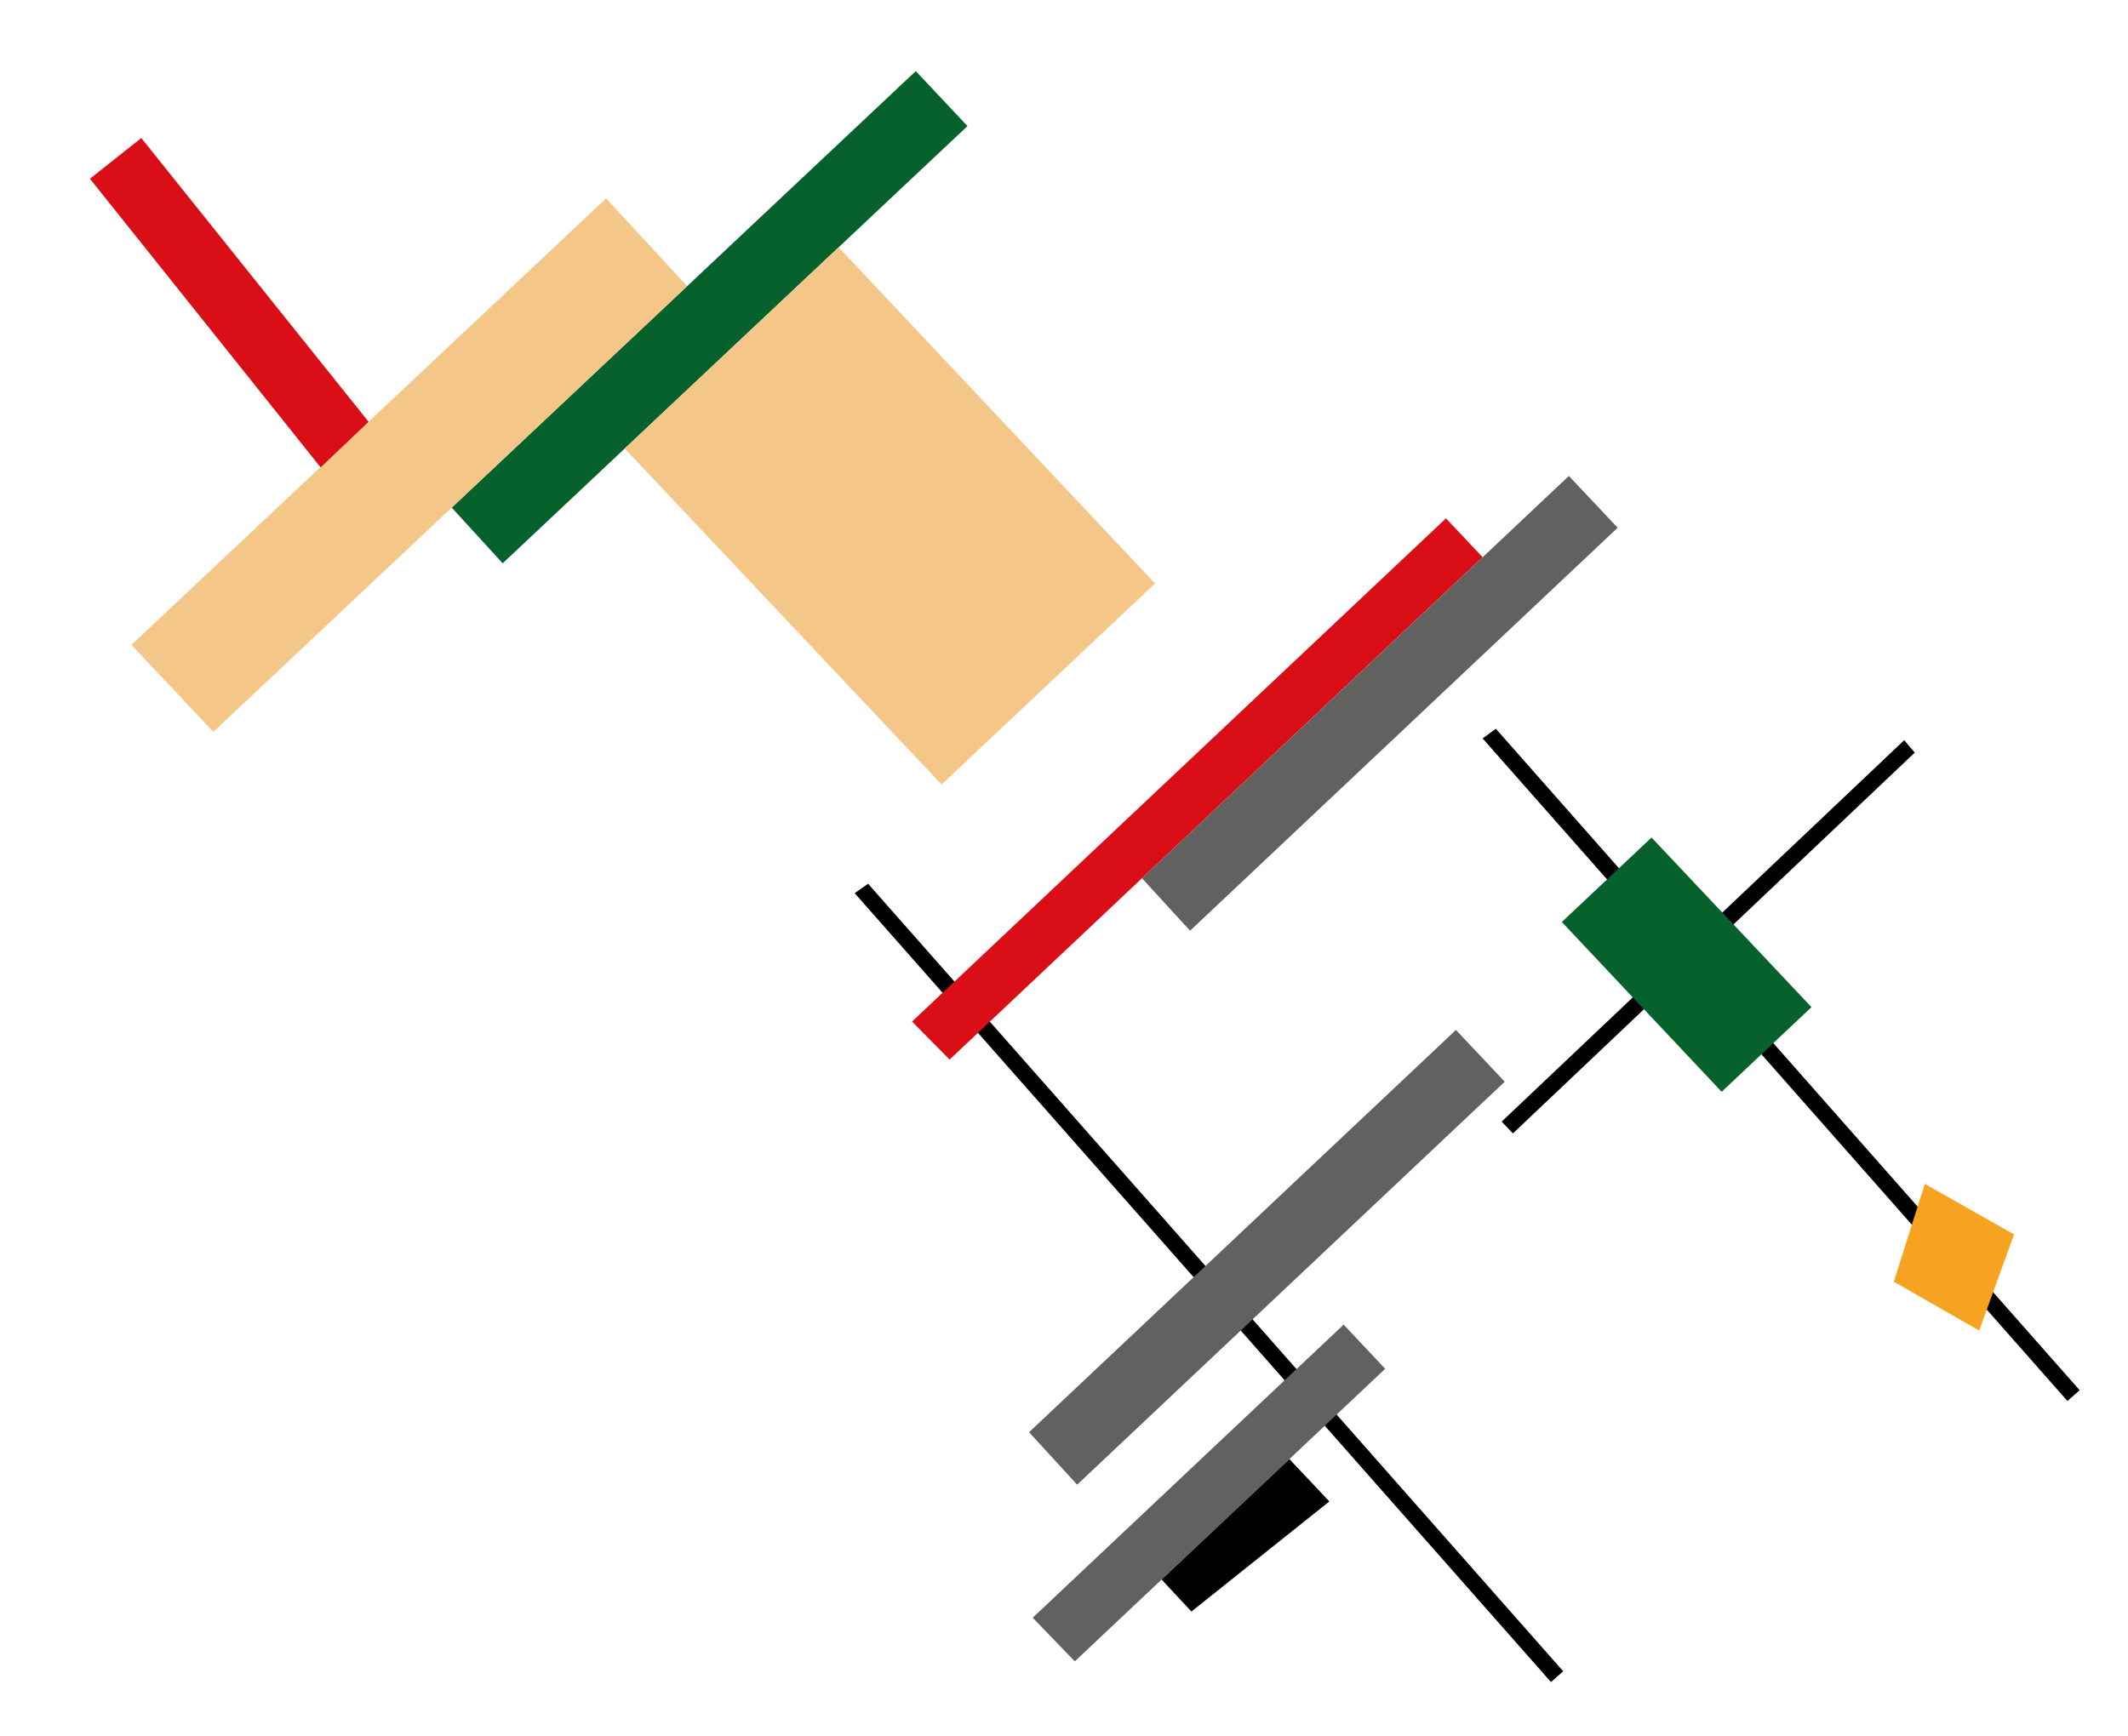
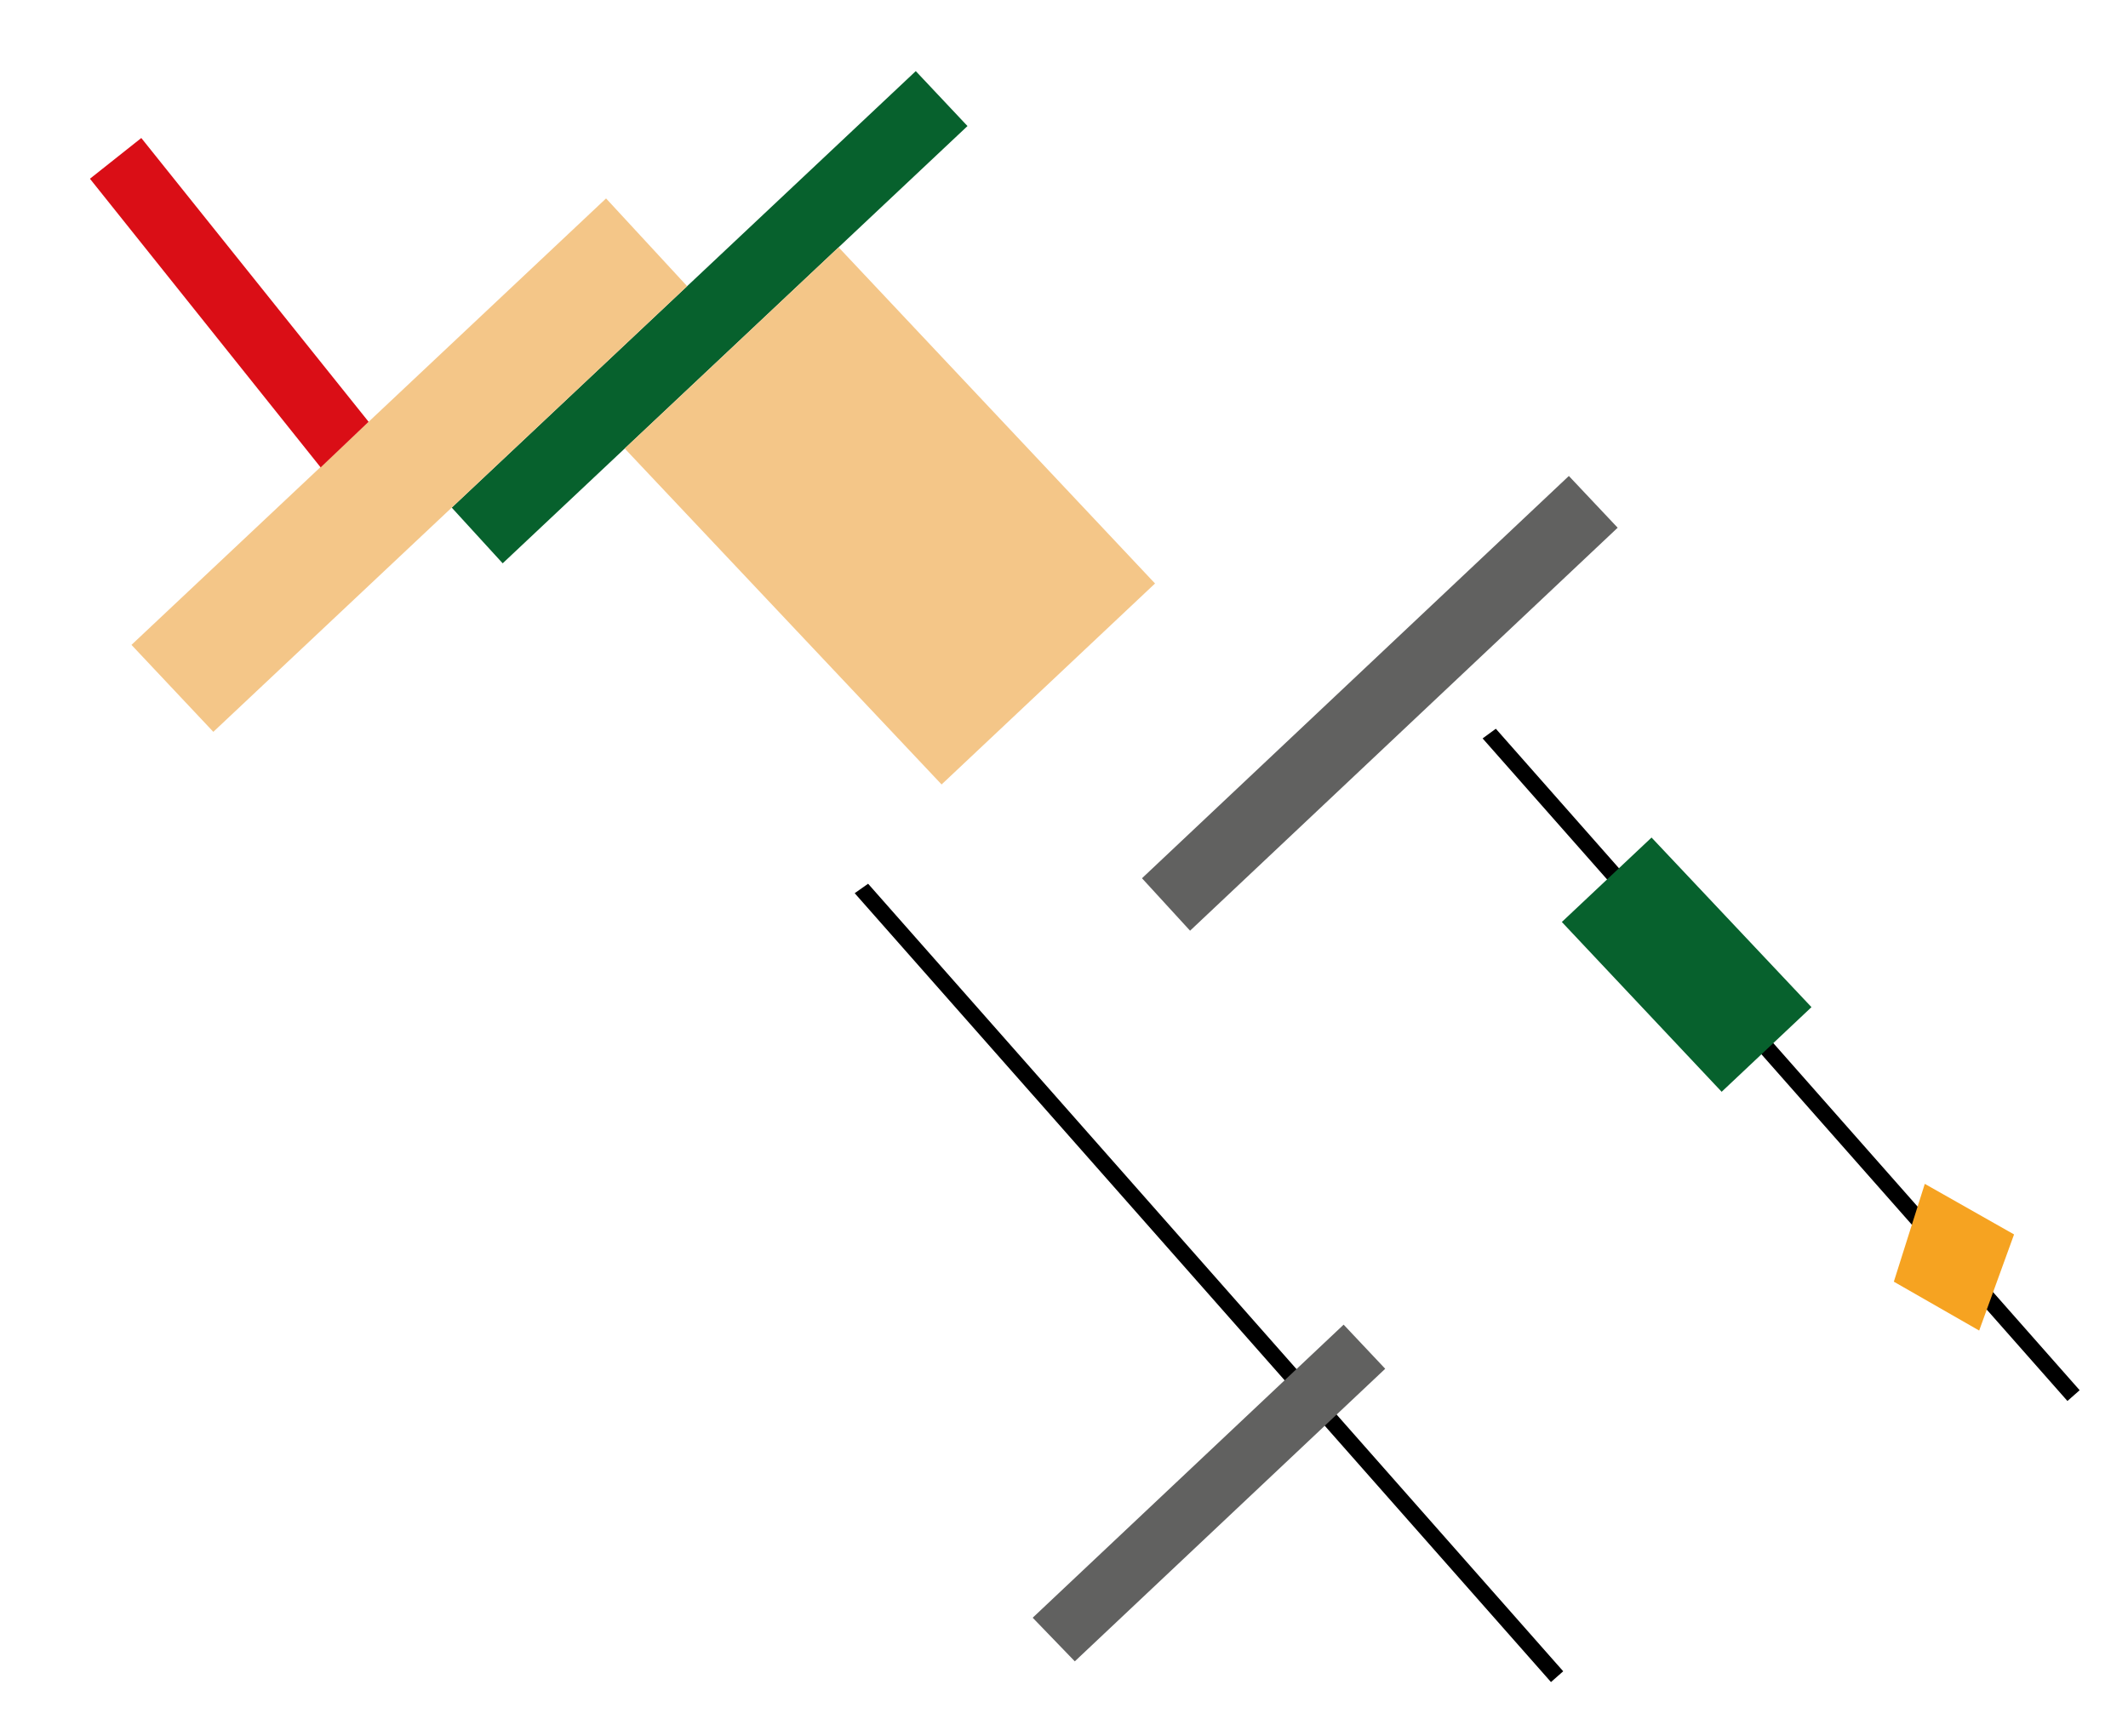
<svg xmlns="http://www.w3.org/2000/svg" id="a" data-name="Слой 1" viewBox="0 0 182.8 149.2">
  <polygon points="134.283 143.603 74.572 75.935 73.42 76.747 133.233 144.53 134.283 143.603" style="fill: #000; stroke-width: 0px;" />
  <polygon points="178.647 119.453 128.496 62.617 127.36 63.448 177.597 120.379 178.647 119.453" style="fill: #000; stroke-width: 0px;" />
-   <polygon points="129.962 97.389 164.48 64.672 163.574 63.6 128.998 96.373 129.962 97.389" style="fill: #000; stroke-width: 0px;" />
  <polygon points="141.872 71.965 134.165 79.221 147.894 93.811 155.61 86.538 141.872 71.965" style="fill: #07612d; stroke-width: 0px;" />
  <polygon points="78.667 6.11 38.805 43.616 43.181 48.403 83.11 10.831 78.667 6.11" style="fill: #07612d; stroke-width: 0px;" />
-   <polygon points="127.36 47.877 81.573 91.042 78.348 87.776 124.213 44.539 127.36 47.877" style="fill: #da0e16; stroke-width: 0px;" />
  <polygon points="134.769 40.897 98.099 75.463 102.23 79.97 138.961 45.344 134.769 40.897" style="fill: #616160; stroke-width: 0px;" />
-   <polygon points="125.069 88.497 88.399 123.063 92.53 127.57 129.261 92.944 125.069 88.497" style="fill: #616160; stroke-width: 0px;" />
  <polygon points="118.993 117.61 92.328 142.75 88.71 139.002 115.421 113.82 118.993 117.61" style="fill: #616160; stroke-width: 0px;" />
-   <polygon points="110.764 125.372 99.783 135.722 102.347 138.469 114.194 129.011 110.764 125.372" style="fill: #000; stroke-width: 0px;" />
  <polygon points="162.685 110.128 170.015 114.327 173.012 106.068 165.344 101.722 162.685 110.128" style="fill: #f6a321; stroke-width: 0px;" />
  <polygon points="18.325 62.883 59.026 24.589 52.062 17.05 11.294 55.411 18.325 62.883" style="fill: #f4c688; stroke-width: 0px;" />
  <polygon points="99.22 50.136 80.885 67.404 53.665 38.538 72.038 21.249 99.22 50.136" style="fill: #f4c688; stroke-width: 0px;" />
  <polygon points="7.726 15.358 12.138 11.858 31.665 36.243 27.544 40.161 7.726 15.358" style="fill: #da0e16; stroke-width: 0px;" />
</svg>